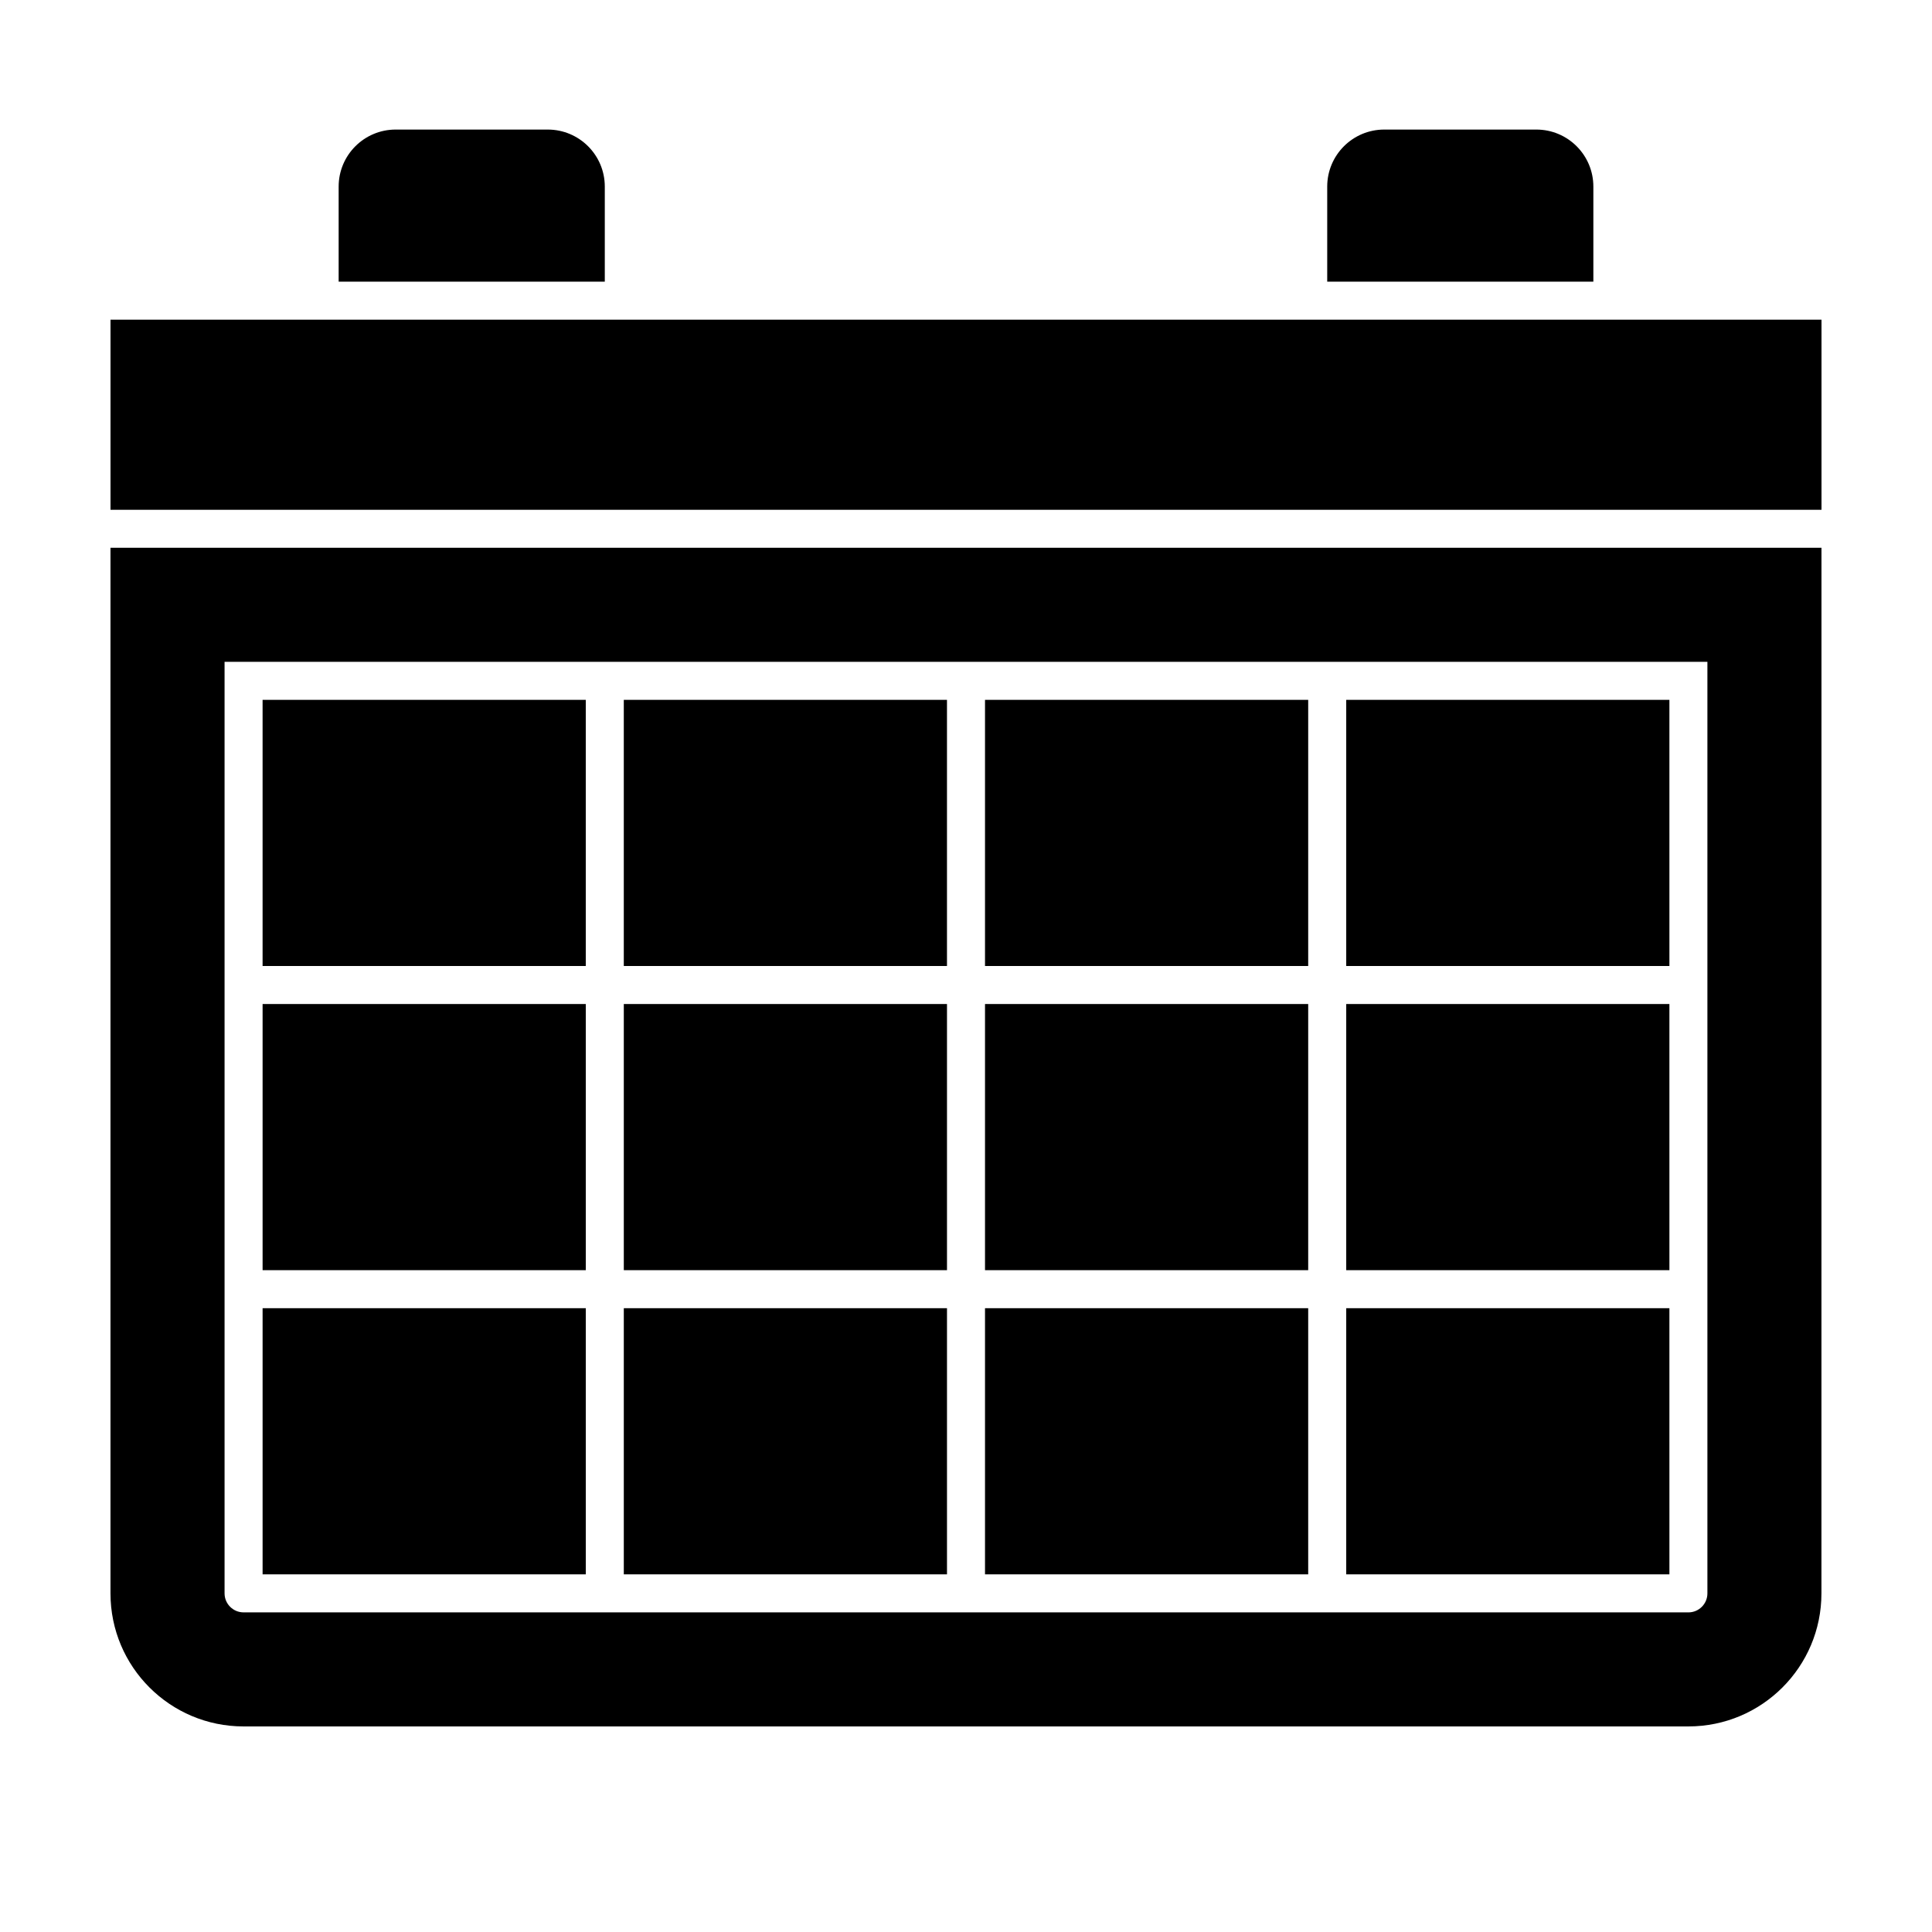
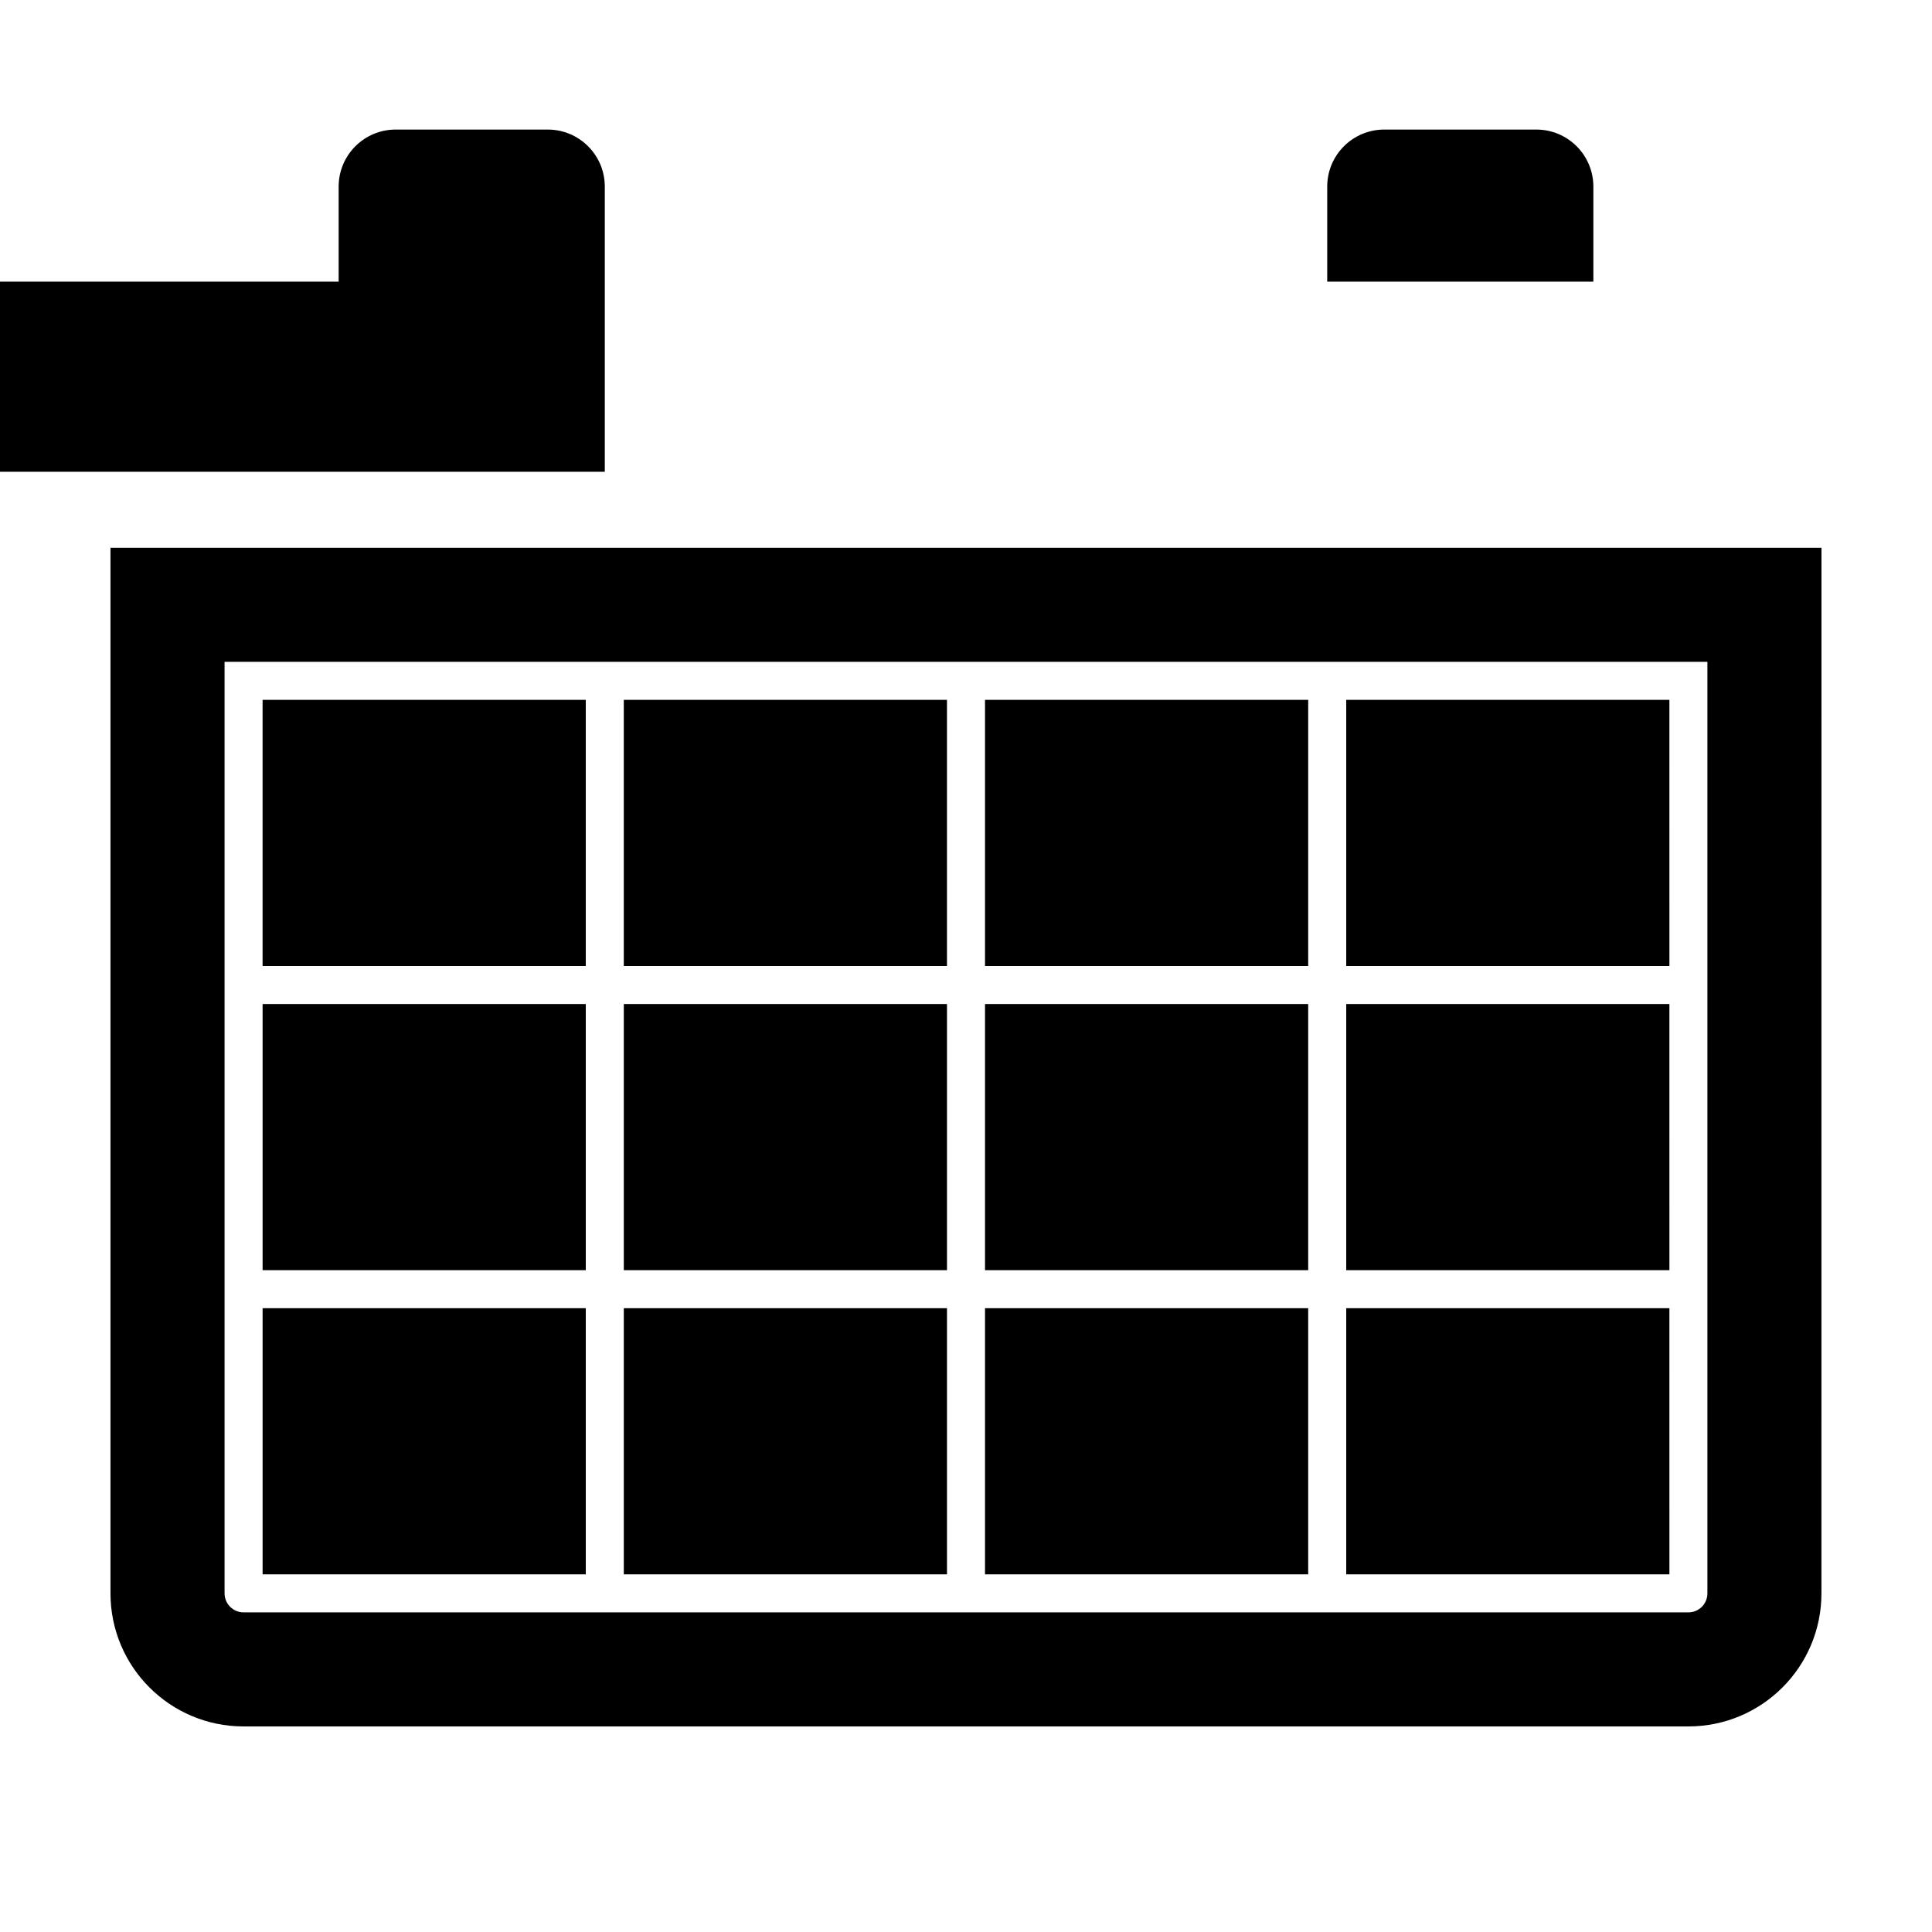
<svg xmlns="http://www.w3.org/2000/svg" fill="#000000" width="800px" height="800px" version="1.1" viewBox="144 144 512 512">
-   <path d="m596.48 319.39v246.87c0 2.781-2.258 5.039-5.039 5.039l-382.89-0.004c-2.777 0-5.039-2.258-5.039-5.039v-246.86h392.97m30.227-30.23h-453.43v277.09c0 19.477 15.789 35.266 35.266 35.266h382.89c19.477 0 35.266-15.789 35.266-35.266zm-231.75 110.84h-85.648v-70.535h85.648zm-95.723-70.535h-85.648v70.535h85.648zm191.45 0h-85.648v70.535h85.648zm95.723 0h-85.645v70.535h85.648zm-287.17 80.609h-85.648v70.535h85.648zm95.723 0h-85.648v70.535h85.648zm95.723 0h-85.648v70.535h85.648zm95.723 0h-85.645v70.535h85.648zm-287.17 80.609h-85.648v70.535h85.648zm95.723 0h-85.648v70.535h85.648zm95.723 0h-85.648v70.535h85.648zm95.723 0h-85.645v70.535h85.648zm-20.152-272.05v-25.191c0-8.348-6.766-15.113-15.113-15.113h-40.305c-8.348 0-15.113 6.766-15.113 15.113v25.191zm-261.98 0v-25.191c0-8.348-6.769-15.113-15.113-15.113h-40.305c-8.344 0-15.113 6.766-15.113 15.113v25.191zm322.44 10.074h-453.43v50.383h453.43z" />
+   <path d="m596.48 319.39v246.87c0 2.781-2.258 5.039-5.039 5.039l-382.89-0.004c-2.777 0-5.039-2.258-5.039-5.039v-246.86h392.97m30.227-30.23h-453.43v277.09c0 19.477 15.789 35.266 35.266 35.266h382.89c19.477 0 35.266-15.789 35.266-35.266zm-231.75 110.84h-85.648v-70.535h85.648zm-95.723-70.535h-85.648v70.535h85.648zm191.45 0h-85.648v70.535h85.648zm95.723 0h-85.645v70.535h85.648zm-287.17 80.609h-85.648v70.535h85.648zm95.723 0h-85.648v70.535h85.648zm95.723 0h-85.648v70.535h85.648zm95.723 0h-85.645v70.535h85.648zm-287.17 80.609h-85.648v70.535h85.648zm95.723 0h-85.648v70.535h85.648zm95.723 0h-85.648v70.535h85.648zm95.723 0h-85.645v70.535h85.648zm-20.152-272.05v-25.191c0-8.348-6.766-15.113-15.113-15.113h-40.305c-8.348 0-15.113 6.766-15.113 15.113v25.191zm-261.98 0v-25.191c0-8.348-6.769-15.113-15.113-15.113h-40.305c-8.344 0-15.113 6.766-15.113 15.113v25.191zh-453.43v50.383h453.43z" />
</svg>